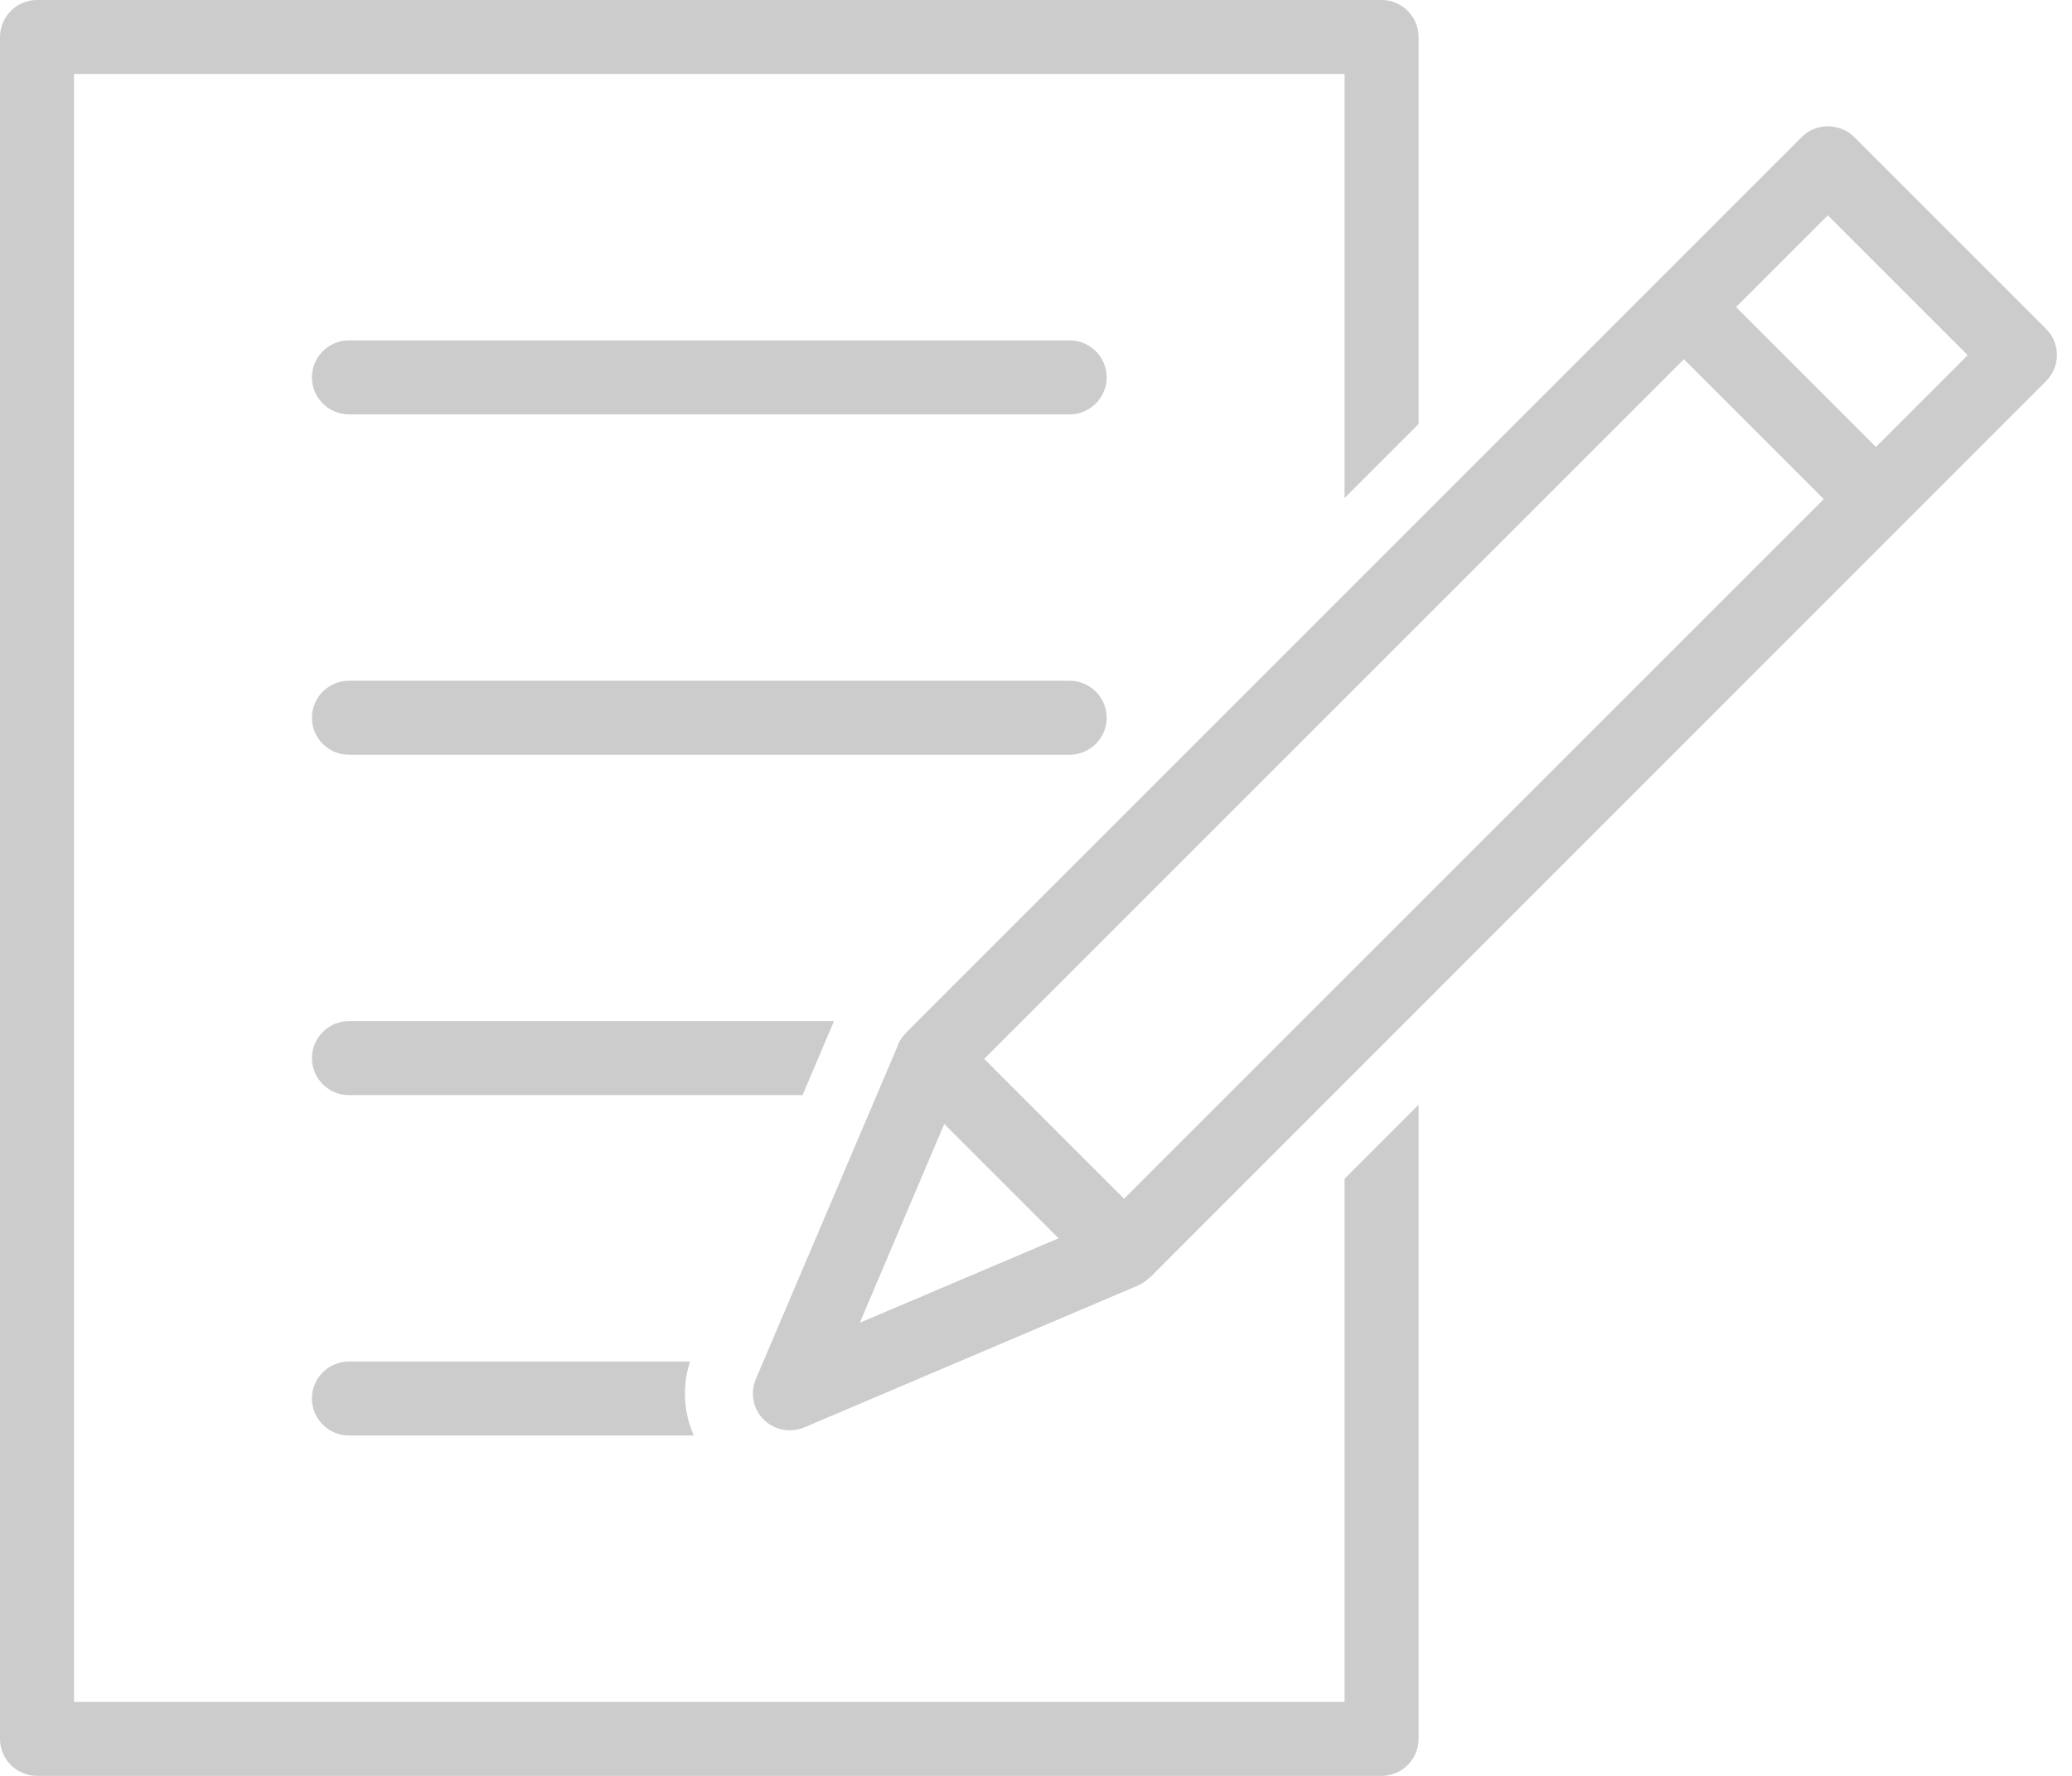
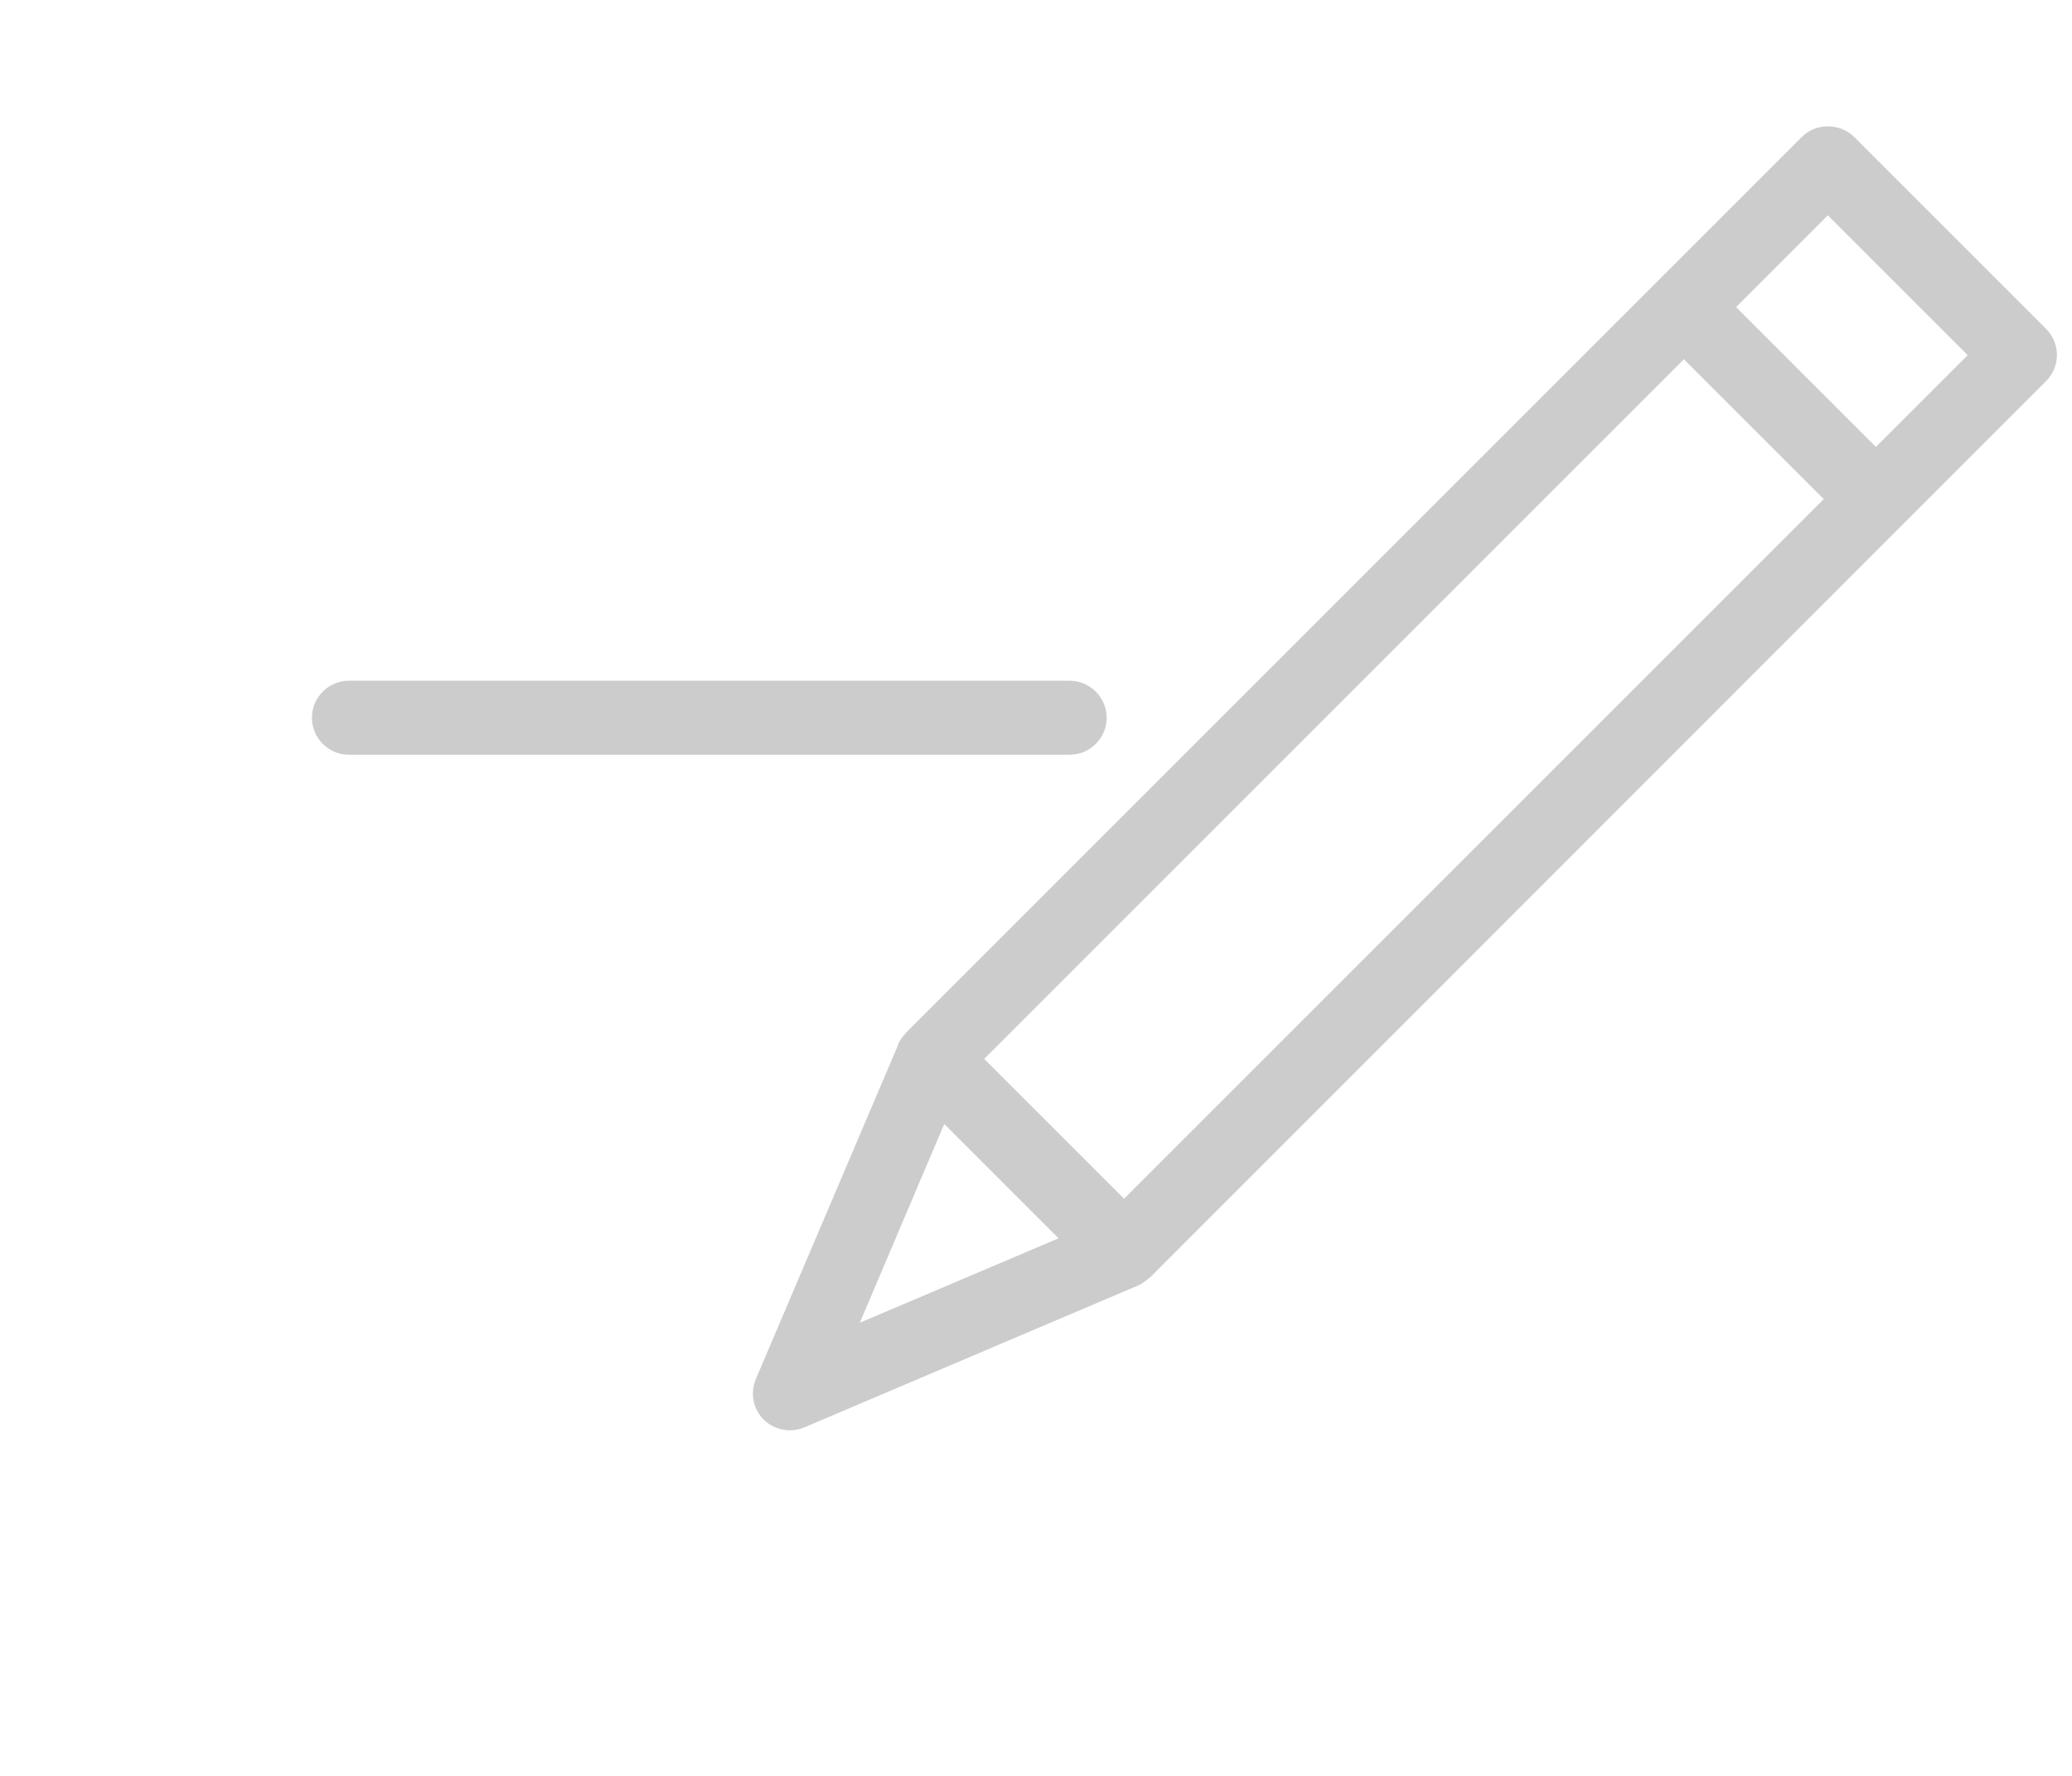
<svg xmlns="http://www.w3.org/2000/svg" width="56px" height="48px" viewBox="0 0 56 48" version="1.1">
  <title>campaign_contact_icn_grey</title>
  <g id="campaign_contact_icn_grey" stroke="none" stroke-width="1" fill="none" fill-rule="evenodd">
    <g fill="#CCCCCC" fill-rule="nonzero">
-       <path d="M28.91,11.2 L9.43,11.2 C8.88,11.2 8.43,10.75 8.43,10.2 C8.43,9.65 8.88,9.2 9.43,9.2 L28.91,9.2 C29.46,9.2 29.91,9.65 29.91,10.2 C29.91,10.75 29.46,11.2 28.91,11.2 Z" id="Path" />
      <path d="M28.91,20.4 L9.43,20.4 C8.88,20.4 8.43,19.95 8.43,19.4 C8.43,18.85 8.88,18.4 9.43,18.4 L28.91,18.4 C29.46,18.4 29.91,18.85 29.91,19.4 C29.91,19.95 29.46,20.4 28.91,20.4 Z" id="Path" />
-       <path d="M36.34,31.86 L36.34,46 L2,46 L2,2 L36.34,2 L36.34,13.46 L38.34,11.46 L38.34,1 C38.34,0.45 37.89,0 37.34,0 L1,0 C0.45,0 0,0.45 0,1 L0,47 C0,47.55 0.45,48 1,48 L37.34,48 C37.89,48 38.34,47.55 38.34,47 L38.34,29.86 L36.34,31.86 Z" id="Path" />
      <path d="M55.3,8.89 L50.11,3.7 C49.73,3.32 49.07,3.32 48.7,3.7 L24.48,27.92 C24.48,27.92 24.47,27.94 24.46,27.95 C24.38,28.03 24.32,28.12 24.27,28.23 L24.27,28.23 C24.27,28.23 24.27,28.25 24.27,28.25 L20.43,37.27 C20.27,37.65 20.35,38.08 20.64,38.37 C20.83,38.56 21.09,38.66 21.35,38.66 C21.48,38.66 21.62,38.63 21.74,38.58 L30.77,34.74 C30.77,34.74 30.77,34.74 30.77,34.74 L30.77,34.74 C30.88,34.69 30.97,34.62 31.05,34.55 C31.05,34.55 31.07,34.54 31.08,34.53 L55.3,10.3 C55.69,9.91 55.69,9.28 55.3,8.89 Z M45.51,9.71 L49.29,13.49 L30.38,32.4 L26.6,28.62 L45.51,9.71 Z M23.23,35.77 L25.52,30.38 L28.61,33.47 L23.22,35.76 L23.23,35.77 Z M50.7,12.08 L46.92,8.3 L49.4,5.82 L53.18,9.6 L50.7,12.08 Z" id="Shape" />
-       <path d="M22.54,27.6 L9.43,27.6 C8.88,27.6 8.43,28.05 8.43,28.6 C8.43,29.15 8.88,29.6 9.43,29.6 L21.69,29.6 L22.54,27.6 Z" id="Path" />
-       <path d="M18.64,36.8 L9.43,36.8 C8.88,36.8 8.43,37.25 8.43,37.8 C8.43,38.35 8.88,38.8 9.43,38.8 L18.75,38.8 C18.48,38.18 18.43,37.47 18.65,36.8 L18.64,36.8 Z" id="Path" />
    </g>
  </g>
</svg>